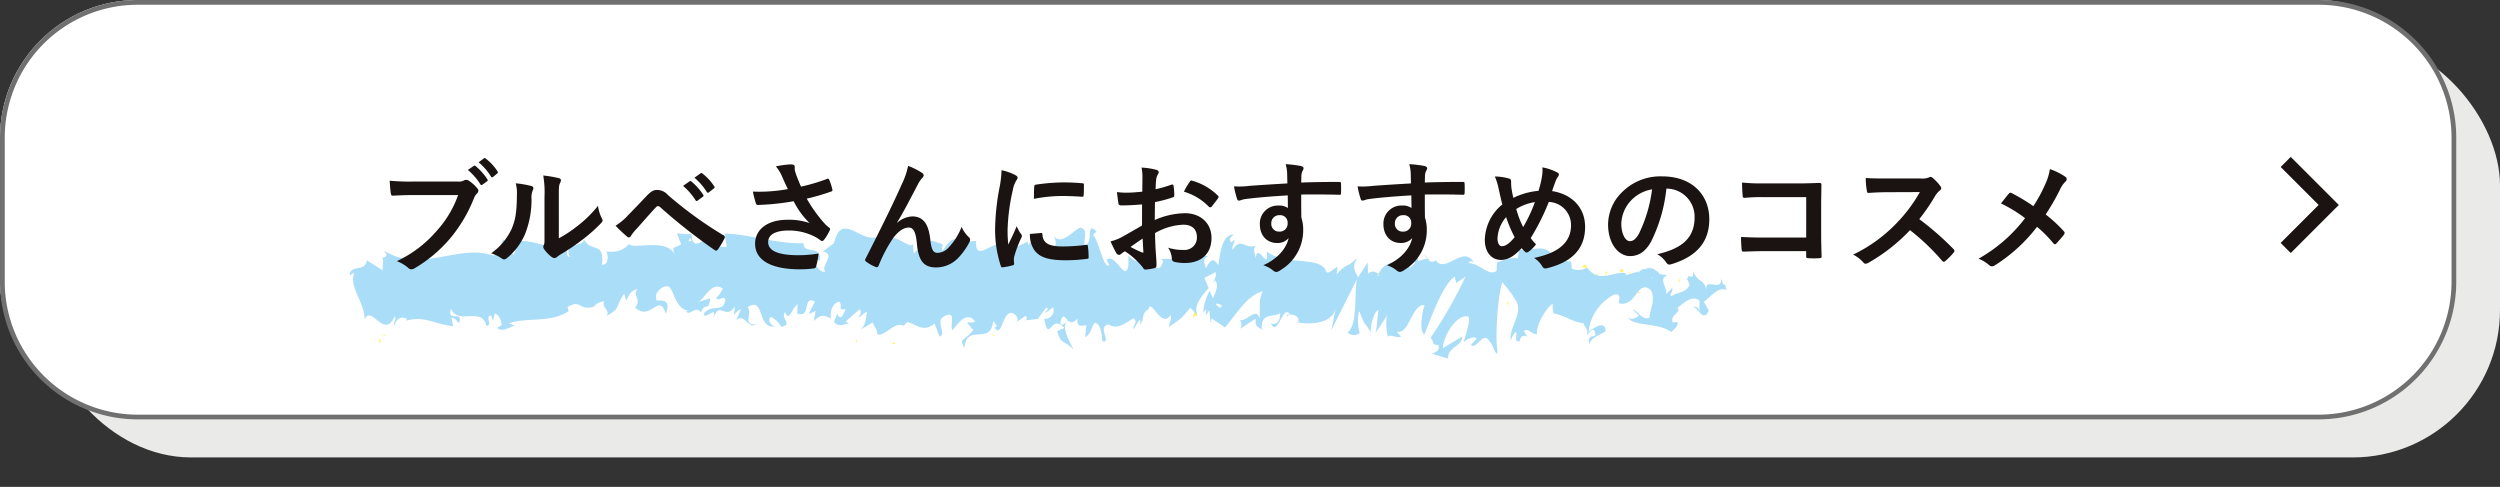
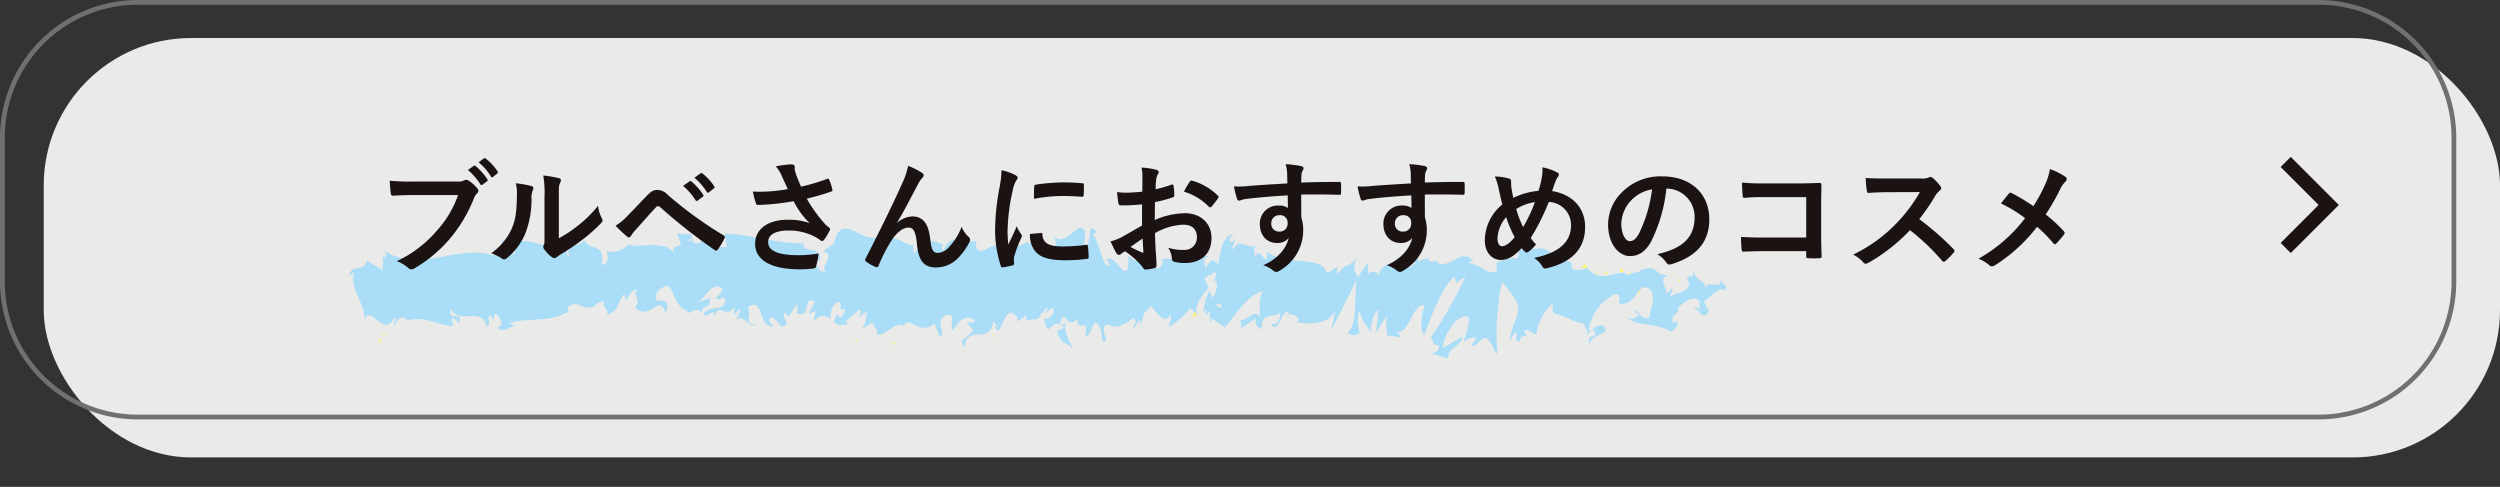
<svg xmlns="http://www.w3.org/2000/svg" width="525.949" height="102.432" viewBox="0 0 525.949 102.432">
  <rect x="0" y="0" width="525.949" height="102.432" fill="#333333" stroke="none" />
  <g id="グループ_718" data-name="グループ 718" transform="translate(-112.025 -9523.613)">
    <g id="グループ_655" data-name="グループ 655" transform="translate(31.075 3353.566)">
      <rect id="長方形_366" data-name="長方形 366" width="516.752" height="88.234" rx="31" transform="translate(90.147 6178.047)" fill="#eaeae8" />
-       <rect id="長方形_367" data-name="長方形 367" width="516.752" height="88.234" rx="29" transform="translate(80.95 6170.047)" fill="#fff" />
      <path id="長方形_367_-_アウトライン" data-name="長方形 367 - アウトライン" d="M29,1A27.976,27.976,0,0,0,1,29V59.234a27.976,27.976,0,0,0,28,28H487.752a27.976,27.976,0,0,0,28-28V29a27.976,27.976,0,0,0-28-28H29m0-1H487.752a29,29,0,0,1,29,29V59.234a29,29,0,0,1-29,29H29a29,29,0,0,1-29-29V29A29,29,0,0,1,29,0Z" transform="translate(80.95 6170.047)" fill="#707070" />
      <g id="グループ_464" data-name="グループ 464" transform="translate(-119.142 6158.122)">
        <path id="パス_748" data-name="パス 748" d="M441.31,68.292c.259.088.274-.547.335-.653C441.163,67.72,441.294,68.456,441.31,68.292Z" transform="translate(111.957 2.955)" fill="#fff367" />
        <path id="パス_749" data-name="パス 749" d="M437.042,69.105l.1-.248c-.232.189-.467.361-.691.564C436.644,69.3,436.844,69.211,437.042,69.105Z" transform="translate(111.641 3.241)" fill="#fff367" />
        <path id="パス_750" data-name="パス 750" d="M433.279,68.853c.306,1.1,1.445-.09,2.126.335l.1.251.385-.846C435.015,68.679,433.863,69.189,433.279,68.853Z" transform="translate(111.432 3.199)" fill="#fff367" />
        <path id="パス_751" data-name="パス 751" d="M431.4,66.535c.113.426-.481.334.493.16a.868.868,0,0,1-.085-.111A1.89,1.89,0,0,1,431.4,66.535Z" transform="translate(111.304 2.663)" fill="#fff367" />
        <path id="パス_752" data-name="パス 752" d="M431.786,66.591c.425-.006-.259-.369,0,0Z" transform="translate(111.33 2.627)" fill="#fff367" />
        <path id="パス_753" data-name="パス 753" d="M429.959,66.765l.567-.356c-.109-.259-.595-.322-.406-.5C429.547,66.1,429.655,66.349,429.959,66.765Z" transform="translate(111.198 2.548)" fill="#fff367" />
        <path id="パス_754" data-name="パス 754" d="M429.427,67.451l.29-.151C429.671,67.194,429.6,67.156,429.427,67.451Z" transform="translate(111.18 2.822)" fill="#fff367" />
        <path id="パス_755" data-name="パス 755" d="M430.316,67l-.617.319c.074.176.068.525.281-.114C429.918,67.519,430.05,67.216,430.316,67Z" transform="translate(111.197 2.792)" fill="#fff367" />
        <path id="パス_756" data-name="パス 756" d="M430.6,67.168c.3.253.7.423.125.763C431.783,67.845,431.666,67.079,430.6,67.168Z" transform="translate(111.256 2.846)" fill="#fff367" />
        <path id="パス_757" data-name="パス 757" d="M433.027,69.877l.39.339.376-.34C433.606,70.045,433.022,69.538,433.027,69.877Z" transform="translate(111.416 3.45)" fill="#fff367" />
        <path id="パス_758" data-name="パス 758" d="M426.744,66.1c-.04.228.167.616.2.91l.413-.253C427.155,66.6,426.762,66.444,426.744,66.1Z" transform="translate(111.003 2.599)" fill="#fff367" />
        <path id="パス_759" data-name="パス 759" d="M426.97,66.958l-.618.378C426.892,67.4,427,67.212,426.97,66.958Z" transform="translate(110.978 2.77)" fill="#fff367" />
        <path id="パス_760" data-name="パス 760" d="M429.305,68.606l1.025-.8-1.217.807Z" transform="translate(111.159 3.005)" fill="#fff367" />
        <path id="パス_761" data-name="パス 761" d="M424.58,66.052l.357-.522-.632.786Z" transform="translate(110.844 2.451)" fill="#fff367" />
        <path id="パス_762" data-name="パス 762" d="M423.187,66.132c.263-.433-.338-.752-.063-1.017a2.232,2.232,0,0,0-1.11.775C422.356,65.7,422.722,65.761,423.187,66.132Z" transform="translate(110.693 2.365)" fill="#fff367" />
        <path id="パス_763" data-name="パス 763" d="M421.5,66.334a3.277,3.277,0,0,0,.545-.492A1.675,1.675,0,0,0,421.5,66.334Z" transform="translate(110.66 2.508)" fill="#fff367" />
        <path id="パス_764" data-name="パス 764" d="M425.413,67.222a.972.972,0,0,0-.461-.667l.223.651Z" transform="translate(110.886 2.692)" fill="#fff367" />
        <path id="パス_765" data-name="パス 765" d="M425.2,67.189l-.009-.02-.514-.05Z" transform="translate(110.868 2.787)" fill="#fff367" />
        <path id="パス_766" data-name="パス 766" d="M425.446,67.185l-.061,0C425.406,67.245,425.42,67.266,425.446,67.185Z" transform="translate(110.914 2.801)" fill="#fff367" />
        <path id="パス_767" data-name="パス 767" d="M427.868,67.97c-.368.351-1.118.719-.42,1.287C427.717,68.822,427.316,68.5,427.868,67.97Z" transform="translate(111.031 3.082)" fill="#fff367" />
        <path id="パス_768" data-name="パス 768" d="M425.7,67.976l.639.164c-.009-.171-.117-.422.064-.6Z" transform="translate(110.935 2.926)" fill="#fff367" />
        <path id="パス_769" data-name="パス 769" d="M425.4,68.149l.32-.2-.237-.061Z" transform="translate(110.915 2.985)" fill="#fff367" />
        <path id="パス_770" data-name="パス 770" d="M422.585,66.88a1.42,1.42,0,0,1-.928.34,3.658,3.658,0,0,0,1.105.208C422.815,67.226,422.98,66.867,422.585,66.88Z" transform="translate(110.67 2.762)" fill="#fff367" />
        <path id="パス_771" data-name="パス 771" d="M423.815,67.082l-.063.035C423.789,67.173,423.819,67.191,423.815,67.082Z" transform="translate(110.807 2.778)" fill="#fff367" />
        <path id="パス_772" data-name="パス 772" d="M418.494,67.179l.053.117.014-.111Z" transform="translate(110.462 2.804)" fill="#fff367" />
        <path id="パス_773" data-name="パス 773" d="M422.755,67.522c.275.131.442-.022.6-.217a2.344,2.344,0,0,1-.663.095C422.67,67.491,422.665,67.551,422.755,67.522Z" transform="translate(110.737 2.845)" fill="#fff367" />
        <path id="パス_774" data-name="パス 774" d="M420.616,66.585a2.8,2.8,0,0,0,.474.357C420.952,66.737,420.668,66.418,420.616,66.585Z" transform="translate(110.601 2.67)" fill="#fff367" />
        <path id="パス_775" data-name="パス 775" d="M423.67,66.952a.257.257,0,0,1,.042-.028C423.623,66.783,423.633,66.85,423.67,66.952Z" transform="translate(110.8 2.723)" fill="#fff367" />
        <path id="パス_776" data-name="パス 776" d="M423.691,66.945a1.714,1.714,0,0,0-.375.384,1.574,1.574,0,0,0,.465-.2A.843.843,0,0,1,423.691,66.945Z" transform="translate(110.779 2.767)" fill="#fff367" />
        <path id="パス_777" data-name="パス 777" d="M417.557,71.31a.792.792,0,0,1,1.394-.5c.616-.444.233-2.415-.3-3.518-.021.261-.023.5-.659.852.221.328,1.4.772.86,1.31-.838.3-.683-.215-1.088-.534.34.748-1.07,1.079-.892,2.176l.733-.381C417.622,70.882,417.355,71.153,417.557,71.31Z" transform="translate(110.355 3.134)" fill="#fff367" />
        <path id="パス_778" data-name="パス 778" d="M419.749,67.408l.262-.074c-.3-.105-.507-.345-.9-.816-.437.29-.529.511-.559.711l1.283.09Z" transform="translate(110.466 2.698)" fill="#fff367" />
        <path id="パス_779" data-name="パス 779" d="M421.093,67.311c-.212.65-.84.924-.466,1.63.764-.042.541-.541,1-.822-1.235.156.359-.36-.527-.734a2.257,2.257,0,0,1,.669-.168,3.533,3.533,0,0,1-.635-.3l.028.042.005,0v.01c.052.082.069.131.01.083,0,.009-.019.012-.026.014a1.181,1.181,0,0,1-.059.245c-.357-.136-.054-.169.059-.245,0-.032.014-.063.016-.1l0-.007-1.241.35A2.7,2.7,0,0,0,421.093,67.311Z" transform="translate(110.556 2.878)" fill="#fff367" />
        <path id="パス_780" data-name="パス 780" d="M426.78,70.484a.26.26,0,0,1-.034-.152C426.664,70.41,426.632,70.463,426.78,70.484Z" transform="translate(110.999 3.563)" fill="#fff367" />
        <path id="パス_781" data-name="パス 781" d="M426.345,70.192c.092-.088.174-.347.464-.272.246.2-.011.311,0,.525.18-.167.628-.451.086-.781l-.089.086c-.489-.237-1.107-1.065-1.019-1.152A5.436,5.436,0,0,0,426.345,70.192Z" transform="translate(110.94 3.282)" fill="#fff367" />
        <path id="パス_782" data-name="パス 782" d="M423.7,68.832l-1.035.292.515.578-.021-.339C423.742,69.51,423.624,69.09,423.7,68.832Z" transform="translate(110.736 3.259)" fill="#fff367" />
        <path id="パス_783" data-name="パス 783" d="M418.414,66.917l.142-.687-.6.967Z" transform="translate(110.427 2.634)" fill="#fff367" />
        <path id="パス_784" data-name="パス 784" d="M417.147,66.982l.052-.6-.355.359Z" transform="translate(110.354 2.646)" fill="#fff367" />
        <path id="パス_785" data-name="パス 785" d="M346.966,76.4l-.288.189A.916.916,0,0,0,346.966,76.4Z" transform="translate(51.461 5.021)" fill="#fff367" />
        <path id="パス_786" data-name="パス 786" d="M348.986,76.32l.034-.3C348.931,76.192,348.9,76.314,348.986,76.32Z" transform="translate(52.852 4.943)" fill="#fff367" />
        <path id="パス_787" data-name="パス 787" d="M386.4,67.584c-.457-.543-.978-1.392-.9-.721l.157.65A.738.738,0,0,1,386.4,67.584Z" transform="translate(76.492 2.727)" fill="#fff367" />
        <path id="パス_788" data-name="パス 788" d="M365.486,72.1l.137.192.264-.643Z" transform="translate(63.516 3.922)" fill="#fff367" />
        <path id="パス_789" data-name="パス 789" d="M365.363,74.649l-.6-.39A1.913,1.913,0,0,0,365.363,74.649Z" transform="translate(63.115 4.528)" fill="#fff367" />
        <path id="パス_790" data-name="パス 790" d="M335.922,77.854l-.3.693C336.171,78.5,335.905,78.183,335.922,77.854Z" transform="translate(44.411 5.431)" fill="#fff367" />
        <path id="パス_791" data-name="パス 791" d="M404.335,67.266a2.173,2.173,0,0,0-.954-.386C403.845,67.252,404.222,67.812,404.335,67.266Z" transform="translate(87.979 2.767)" fill="#fff367" />
        <path id="パス_792" data-name="パス 792" d="M347.329,69.834a.46.46,0,0,0-.231.415C347.28,70.124,347.379,69.992,347.329,69.834Z" transform="translate(51.718 3.465)" fill="#fff367" />
        <path id="パス_793" data-name="パス 793" d="M402.352,66.914a2.46,2.46,0,0,0,.2.149,1.747,1.747,0,0,1,.894-.166C403.106,66.622,402.715,66.449,402.352,66.914Z" transform="translate(87.38 2.693)" fill="#fff367" />
        <path id="パス_794" data-name="パス 794" d="M295.883,81.626a.778.778,0,0,1-.108-.062C295.779,81.654,295.822,81.65,295.883,81.626Z" transform="translate(1.048 7.364)" fill="#fff367" />
        <path id="パス_795" data-name="パス 795" d="M283.18,77.6a2.449,2.449,0,0,1,.5-.156A.751.751,0,0,0,283.18,77.6Z" transform="translate(0.221 5.267)" fill="#fff367" />
        <path id="パス_796" data-name="パス 796" d="M412.071,66.669c.283-.046.045-.072,0,0Z" transform="translate(110.041 2.666)" fill="#fff367" />
        <path id="パス_797" data-name="パス 797" d="M413.379,69.09a.506.506,0,0,0-.112.318A.637.637,0,0,1,413.379,69.09Z" transform="translate(110.119 3.278)" fill="#fff367" />
-         <path id="パス_798" data-name="パス 798" d="M399.783,70.783h-.025C399.844,70.908,399.829,70.884,399.783,70.783Z" transform="translate(85.289 3.665)" fill="#fff367" />
        <path id="パス_799" data-name="パス 799" d="M412.5,66.954a1.3,1.3,0,0,0-.363-.191A1.42,1.42,0,0,0,412.5,66.954Z" transform="translate(110.045 2.71)" fill="#fff367" />
        <path id="パス_800" data-name="パス 800" d="M412.418,66.656l.248.061C412.7,66.607,412.669,66.539,412.418,66.656Z" transform="translate(110.064 2.665)" fill="#fff367" />
-         <path id="パス_801" data-name="パス 801" d="M411.7,66.705a1.221,1.221,0,0,1,.459.064c-.056-.044-.08-.081-.065-.1Z" transform="translate(110.016 2.68)" fill="#fff367" />
        <path id="パス_802" data-name="パス 802" d="M317.076,77.36c-.02-.019-.043-.03-.066-.055C316.756,77.607,316.876,77.55,317.076,77.36Z" transform="translate(32.398 5.241)" fill="#fff367" />
        <path id="パス_803" data-name="パス 803" d="M379.683,74.143c.013-.007.019-.025.031-.033l-.043-.021Z" transform="translate(72.46 4.454)" fill="#fff367" />
        <path id="パス_804" data-name="パス 804" d="M378.753,74.789c.4-.833.646-.746.978-.585l-.408-1.874Z" transform="translate(72.2 4.269)" fill="#fff367" />
        <path id="パス_806" data-name="パス 806" d="M365.359,74.353a1.193,1.193,0,0,1-.109-.391A.27.27,0,0,0,365.359,74.353Z" transform="translate(63.261 4.457)" fill="#fff367" />
        <path id="パス_807" data-name="パス 807" d="M335.959,77.734c-.012-.005-.022,0-.033-.006a.553.553,0,0,0-.022.134Z" transform="translate(44.526 5.334)" fill="#fff367" />
        <path id="パス_808" data-name="パス 808" d="M396.3,73.585a.872.872,0,0,1-.387-.368C395.9,73.4,396,73.544,396.3,73.585Z" transform="translate(82.963 4.275)" fill="#fff367" />
        <path id="パス_809" data-name="パス 809" d="M414.868,66.357l-.616.186c.3-.035.4.125.554.242C414.793,66.615,414.675,66.368,414.868,66.357Z" transform="translate(110.184 2.628)" fill="#fff367" />
        <path id="パス_810" data-name="パス 810" d="M419.82,70.64c.091-.088.19-.009.279-.1l-.021-.339C419.7,70.223,419.428,70.495,419.82,70.64Z" transform="translate(110.537 3.556)" fill="#fff367" />
        <path id="パス_811" data-name="パス 811" d="M415.362,68.649c.048.613.433.407.863.3a.2.2,0,0,1-.076,0C416.278,68.087,415.819,68.369,415.362,68.649Z" transform="translate(110.257 3.134)" fill="#fff367" />
        <path id="パス_812" data-name="パス 812" d="M416.265,68.9a.93.93,0,0,1,.4-.014C416.715,68.544,416.5,68.816,416.265,68.9Z" transform="translate(110.316 3.178)" fill="#fff367" />
        <path id="パス_813" data-name="パス 813" d="M411.224,67.193c.2.156.124-.785.241-.536C411.688,65.873,410.109,67.615,411.224,67.193Z" transform="translate(109.959 2.676)" fill="#fff367" />
        <path id="パス_814" data-name="パス 814" d="M415.71,70.575l-.152-.757-.241.609Z" transform="translate(110.254 3.489)" fill="#fff367" />
        <path id="パス_815" data-name="パス 815" d="M412.51,70.007l.685.2c-.011-.127.076-.2.183-.258C412.955,69.923,412.493,69.785,412.51,70.007Z" transform="translate(110.07 3.469)" fill="#fff367" />
        <path id="パス_816" data-name="パス 816" d="M413.325,69.957a.7.7,0,0,0,.551-.123A1.54,1.54,0,0,0,413.325,69.957Z" transform="translate(110.123 3.441)" fill="#fff367" />
        <path id="パス_817" data-name="パス 817" d="M414.85,70.75l-.2-.159-.483-.058Z" transform="translate(110.178 3.616)" fill="#fff367" />
        <path id="パス_818" data-name="パス 818" d="M405.647,69.934l-.745.224c-.072.261.133.417.41.311C405.488,70.287,405.764,70.183,405.647,69.934Z" transform="translate(88.874 3.502)" fill="#fff367" />
-         <path id="パス_819" data-name="パス 819" d="M407.762,71.891c-.2-.155-.218-.324-.335-.572l-.013.939Z" transform="translate(109.735 3.87)" fill="#fff367" />
        <path id="パス_820" data-name="パス 820" d="M405.736,72.083c-.071.261-1.071.758-.128.689C405.68,72.514,406.424,72.29,405.736,72.083Z" transform="translate(89.091 4.033)" fill="#fff367" />
        <path id="パス_821" data-name="パス 821" d="M395.134,71.269l.19-.016-.065-1.537Z" transform="translate(82.388 3.533)" fill="#fff367" />
        <path id="パス_822" data-name="パス 822" d="M385.956,74.974c.894.339.178-.956.99-.523.2-.37-.664-.353-.462-.673C385.964,74.178,385.677,73.971,385.956,74.974Z" transform="translate(76.804 4.501)" fill="#fff367" />
        <path id="パス_823" data-name="パス 823" d="M386.444,73.792a1.9,1.9,0,0,0,.264-.243A.9.9,0,0,0,386.444,73.792Z" transform="translate(76.865 4.343)" fill="#fff367" />
        <path id="パス_824" data-name="パス 824" d="M281.093,77.25l-.644-.193.486.427Z" transform="translate(0.042 5.207)" fill="#fff367" />
        <path id="パス_825" data-name="パス 825" d="M280.3,78.552l-.361-.926-.135.935C279.923,78.491,280.152,78.357,280.3,78.552Z" transform="translate(0 5.405)" fill="#fff367" />
        <path id="パス_826" data-name="パス 826" d="M353.611,77.586l.029-.238c-.1-.249-.238-.26-.505-.282Z" transform="translate(55.646 5.22)" fill="#fff367" />
        <path id="パス_827" data-name="パス 827" d="M346.35,77.393l.133.011-.307-.868Z" transform="translate(51.146 5.132)" fill="#fff367" />
        <path id="パス_828" data-name="パス 828" d="M340.379,78.849c.265.016.558-.2.825-.188C340.644,78.865,340.228,77.752,340.379,78.849Z" transform="translate(47.548 5.528)" fill="#fff367" />
      </g>
      <path id="パス_2708" data-name="パス 2708" d="M715,645.651l-10.111-10.111,2.121-2.121L715,641.408l7.989-7.989,2.121,2.121Z" transform="translate(-72.664 6928.165) rotate(-90)" fill="#1a1311" />
    </g>
    <g id="グループ_656" data-name="グループ 656" transform="translate(-7121 -99.771)">
      <path id="パス_805" data-name="パス 805" d="M410.812,96.2l1.49,1.4c-1.562,2.653-2.831,1.937-1.4,3.943-.093-5.361,5.433-1.018,5.346-6.363l.985,1.041c-.267-.028-.295.289-.56.258,1.939,2.4,1.138-3.968,3.505-3.411.833.339,1.437,1.066.918,1.745l1.74-1.473c.53.058.449.993-.081.938l2.734-.663-.013.158a18.555,18.555,0,0,1,1.587-2.825c.737.7-.324.594-.112,1.243l1.464-1.421a1.845,1.845,0,0,1-1.574,2.67c1.687,5.2,1.2-1.451,4.427,1.393l-1.407.8c1.072,2.944,2.142,1.754,3.859,3.5-.432-.952-3.484-4.471-1.892-5.941.485.361,1.108.5,1.952-.649.1,1.9.947,1.354,2.034,1.152l.042,2.52c1.144-.827.992-2.1,1.634-3.288,1.327.153,1.689,2.078,2.072,3.7,2.123.247-1.6-3.016.875-3.669,1.8.835,2.979-.277,5.012-1.931,1.265.777-.146,1.551.324,2.237l1-2.081c.269.031.21.652.18.966.882-.844-.034-2.517,1.38-3.3.273-2.794,3.13,3.832,4.783.561.468.683-.15,1.557.025,2.52,2.361-2.239,2.034-1.648,3.933-4.568l1.778,1.526c-1.333-1.8.186-4.146,1.528-6.08a23.015,23.015,0,0,0-1.168-2.012l2.2-1.51c.288.394.1,1.274-.233,2.348.144-.216.282-.433.388-.63.841.869.479,2.35-.042,3.8l-.871-1.493a12.172,12.172,0,0,0-.778,4.756,1.648,1.648,0,0,1,.712-.733,2.041,2.041,0,0,0-.131,1.049c.087.258.3-.314.642-.98l.619,2.761.081-1.121,3.007,1.554c2-2.941,3.677-7.2,6.982-8.553-.756,2.1-.059,3.366-.019,5.8-1-2.522-2.547,1.246-4.3.824.913.216.759,1.39.543,1.807l3-2.523c0,2,.708,1.454,1.543,2.231-.748-3.9,2.21-2.756,3.424-4.035.123,1.318-.131,2.683-1.674,2.456,1.791,2.864,2.026-4.751,3.774-2.328-.375.053-.583-.139-.708.541.835-1.224,3-.419,2.539.763l-.373.047c2.5.322,7.563-.411,7.832-3.774.038.43-.2,4.049-.331,4.731l4.1-11.486c-.305,2.886,1.4,9.657-.617,11.372a1.8,1.8,0,0,0,2.566-.241c-.415-.391-1.127-4.107-.583-4.393,1.608,3.127,1.1,1.662,3.045,4.3-.621-.588-.076-5.12.884-5.02-.129.68.206,4.44-.131,4.926l2.259-4.526c-.574.821,0,3.749.561,4.976-.269-.855,2.06-.011,2.683-.477l-1.036-.98c2.7.549,2.492-6.335,5.171-6.222-.3.93-.657,5.655.712,6.152.564-2.292,2.488-11.014,4.817-12.862l.485,1.274,1.782-1.554a93.56,93.56,0,0,1-5.715,13.634c1.03.98.316,1.512,1.818,1.329.559,1.191-.776,1.876-1.216,1.967l3.518.627c-.216-2.636,2.619-2.769,2.437-4.964l-3.744,2.908c-.216-2.631,2.028-7.6,4.529-7.243.655,1.03-.371,4.72-.3,5.6.3-.93,2.318-1.809,2.56-1.174l-1.021,1.443c1.4.952,2.183-3.571,3.895-1.1.576.153,1.778,3.352,1.846,1.784-.992-2.986-1.36-12.313-.778-14.6.208.2,3.079,2.794,3.761,4.262.989,2.337-1.316,5.68-.475,7.687a4.245,4.245,0,0,1,.74-1.92c.615.6-.21,2.242,1.093,1.879.172-2.689,2.668.144.581-2.284,1.267-.8,1.371.508,2.873.347-.509-1.718,1.255-5.936,2.53-6.738a5.13,5.13,0,0,0,.384,1.962c2.634.167,4.062,1.332,6.514,1.293.235.647,1.426,1.415.939,2.578.345-.48.659-1.393,1.413-1.468,1.488,2.3-1.68.383-.532,3.152.076-1.557,1.926-2.176,2.992-3.164-.356-2.4-2.492-.427-3.558.561a10.123,10.123,0,0,1,4.348-8.389c2.034-.852.9,2.131,1.257,1.654,3.836.53,3.221-5.839,6.427-3.488,1.28,2.1.085,4.207.375,5.728-1.657.824-2.56-1.307-3.687-1.207l1.394.982c-.523.71-1.627,1.26-2.236.655,1.072,1.884,6.472.275,9.432,1.99.521-.716,1.424-1.462.994-2.306l-.935.308c-.867-1.7,1.752-2.384.566-3.164,1.25-1.218,2.655-3.125,4.431-2.137l.335,2.414c-.038-.7-1.159-1.446-1.655-.713.737-1.063,2.714,3.283,3.522.13l-1.242-1.679c1.263-1.2,2.831-3.755,4.4-2.983-.71-2.387-.362.272-1.475-2.522.964,3.472-4.031-.172-2.473,3.48-1.149-3.241-1.986-1.385-3.492-4.151.049.8.534,1.512-.786,1.141a3.913,3.913,0,0,1-.288.7l-.089-.058.072.092c-.057.119-.062.144.028.033a2.776,2.776,0,0,1,.676,1.2c-.651,1.834-2.744,1.8-3.45,2.758-.782-.366.324-.916-.106-1.759l-1.053,1.429c-.112-1.768-2.094-2.908-.254-3.968l-1.661-.055c-.981-.977-2.331-1.351-3.155-.6-.786-.369-1.962,1.984-1.291.591l-2.594,1.129-.03-.441c-2.573-.186-5.251,2.994-8.226-.15a3.6,3.6,0,0,1-3.193.588l-.3-1.521c-1.1.566-3.354-1.429-3.808.178-1.261-4.074-5.4-.735-7.364-1.407l-.036,2c-1.346-.072-2.621.533-4.272,1.382l.138,1.759c-1.4,1.5-3.717-1.157-5.984-.88.14-.68.721-.53,1.136-.139-2.8-3.863-5.654,3.15-8.18.358a.879.879,0,0,1-1.487.047.227.227,0,0,0,.15-.1.8.8,0,0,0-.252-.011c-.278-.289-.566-.63-.875-.9a3.675,3.675,0,0,0,.74.913,4.555,4.555,0,0,0-1.873.78l-.348-1.879a1.274,1.274,0,0,0-.161.061c-.708-.669-.532.921-.127,2.328a4.4,4.4,0,0,0-.9,1.182c-.64-3.03-1.816,1.113-2.666-2.112-.432,1.61-3.5,1.351-3.778,4.712-.038-.436-.25-.633.129-.677-.795-.347-1.587-.691-2.261.28l-.4-2.389L491.317,76.7c-1.081-1.421-1.538-2.253-.562-4.151-2.405,2.966-1.988,1.182-4.018,4.124l.055-1.562c-.754.1-1.9,2.256-2.392,1-1.786-2.858-8.381.075-12.82-2.42,1,4.532-2.091-1.934-2.138,1.626-.29-1.068-.92-1.646-.25-2.628-2.178,1.193-3.4-1.523-4.815,1.56-.3-1.074.413-1.618.163-2.248-.167.247-.668.985-.924.352s.29-.93.625-1.421c-2.261.319-2.361,3.691-2.407,6.829-1.2-1.4-1.767-1.149-2.513.963-.439-1-1.148-2.02.244-2.489-.8-.092-4.893-1.154-4.872,1.363-.273-.619-1.112-.108-1.31.2a11.74,11.74,0,0,0-3.679.125l.5.375c-.562,3.077-1.42.78-2.81,1.246l.028-.314c-3.314-1.954-1.344,1.146-4.63-1.118l.256,1.87c-.117,4.071-2.92-2.187-4.7-.508l.714,1.03c-.943,1.451-3.066-5.3-4.1-5.714-.237-.336.322-.6.619-.882-2.763-2.162-.229,2.495-2.176,3.238-.426-1.3.31-3.424-1.032-3.558-.714-1.018-3.647,4.651-5.584,2.256.449.991.9,1.979.017,2.828-1.384.488-3.992-3.546-5.1-.208a1.494,1.494,0,0,1-.295-.78c-1.03.927-3.418,1.684-3.973,3.494-1.335-6.416-6.5,3.732-6.8-2.262l-3.285.647.053-.619c-2.134-.18-2.8,1.332-3.458,2.844-.511-.358-.186-.952-.163-1.271-3.153-.894-3.448-.608-5.855,2.639l-.384-1.915c-.631,1.2-4.643-2.595-7.529-.019a1.714,1.714,0,0,1,.278-.9c-3.255,2.611-8.5-4.548-9.284,2.7l-2.128,2.015c2.937.2-.227,3.119,1.045,4.151-1.11.552-3.088-1.779-1.712-2.312l.242.327c.267-3.749-3.689-.871-3.785-3.391-5.7.88-11.415-.524-16.783.011l.835,2.775-1.875.1c-.542-.6-.833-2.145.508-2.217-.826-1.523-2.127,1.676-2.115,2.306-2.7-.788.754-3.483-.049-3.438l-1.07.369.271.3c-.788,1.293-.767,2.545-2.378,2.633-1.057-.43-.661-1.69-1.07-1.745-.013-.2-.157-.278-.619.006L347.963,85l1.127,2.126c-.949,1.26-2.219.2-.922,2.6-1.92-3.719-8.881-.164-9.962-1.249-1.312,1.851-2.753,2.02-4.549,2.145.487.394.985,2.883-.574,2.836.068-5.325-3.022-1.787-4.63-5.334,1.354,2.3-4.314,1.368-2.219,4.609-1.322-.2-.273-1.943-1.369-3.005-2.846,2.55-6.87-.155-10.581,1.179.017.694.765,1.632.068,2.792l-2.376-3.008c-.71.494-.233,4.1-1.869,2.009.258.536.646,1.343.174,1.665-7.826-1.7-14.655,5.7-23.106,1.734,1.229,1.035.568,1.351-.2,1.612.555.175.258,1.673.5,2.564l-3.556-1.69c-.14,2.695-3.342,1.091-3.236,3.6l.911-.7c-.8,3.216,2.952,5.861,3.38,9.59.9-3.655,4.571,3.8,6.169-1.51.634.61-.259,1.31.15,2.09.347-1.743,1.023-2.27,2.462-1.923l-.093.433c3.668-1.468,5.556-.119,9.936-.008l-.553-1.77c.949.053,1.216.588,1.7.957.7-3.011-2.594.388-2.034-2.886,1.7,3.48,6.491-1.321,7.821,2.761,1.411-.275-.665-2.042.746-2.317l.509,1.071.184-1.56c.954.05,1.583,1.39,1.729,2.362-.237-.069-.6.408-.833.541,1.348,1.107,3.31-1.19,3.783-.791l-1.437-.455c3.747-1.79,8.639-1.054,12.146-4.06l-.373-.821c2.706-2.106,2.39.561,5.461-.727l-.1.228a2.825,2.825,0,0,1,2.219-1.61c-.7,1.16,1.678,1.729.742,3.039,2.941-2.267,1.409-1.607,3.177-5.167l.6,1.382c.587-1.412.583-2.112,2.132-2.711-1.187,1.429,1.2,2.062-.1,3.913,3.583,2.7,4.641-3.9,6.554.516,1.182-4.229-3.054-1.818-2.276-2.8-.826-1.21,1-3.177,2.077-2.925,1.068-.061,2.231,4.876,4.88,4.421-.267.017-.258.325-.523.344,1.076.882,1.837-1.665,3.189-.175.492-2.525,1.6-.089,1.549-3.213L354.2,98.769c1.316-1.007,2.333-4.817,4.753-3.385a6,6,0,0,1-1.176,2.1c.737.816,1.238-.791,2,.05.04,3.127-2.916,1.1-4.211,3.671.818,1.207,2.626-2.645,2.144.819.737-4.418,2.655.15,4.213-3.311l.021,1.87c.263-.327.788-1.277,1.318-1.29l-.769,2.522c1.305-2.231,2.948,1.457,4.264.172-2.926.411-.822-2.159-2.164-3.366,3.439-2.922,2.439,4.609,6.419,3.23-.528.327-2.136-.869-1.341-1.831a4.693,4.693,0,0,1,2.409,1.8c2.653-.708-.547-1.862.513-3.141,1.074,2.153,1.254-1.079,2.382-1.948l.14,1.89c3.141.844.54-4.038,3.4-2.9l-.987,2.761,1.39-.852-.151,2.187c1.454-1.782,1.969-1.429,3.539-1.01-.445-1.288-.028-3.455,1.326-3.677,1,1.013-.4,1.856,1.5,1.36-.358,1.232-.735,2.775-1.685,1.135-.045.627-.35,1.238-.4,1.856,1.079,1.171,2.517-.011,3.215-.089a1.122,1.122,0,0,1-.782-.364l2.621-2.905c.485.666.172,1.271-.138,1.865.553-.261.888-1.171,1.708-1.418-.119,1.56.034,3.141-1.1,3.982l2.549-1.976c.218.652,1.475,1.7,1.165,2.3,1.526.752,3.429-3.352,5.452-2.359a1.484,1.484,0,0,1,.672-.877c1.856.161,3.59,1.881,5.643-.447l1.39,2.631c1.668-.8-1.869-3.3.909-4.632,1.96-1.085.882,2.276,1.63,2.972.92-1.485,2.5-4.52,4.471-2.42C411.874,96.31,411.372,95.936,410.812,96.2Zm20.977-3.039c-.388.433-1.142,1.729-1.494.638C430.655,91.59,431.064,92.6,431.789,93.161Zm31.841-6.94c-.282.649-.763.372-1.32-.305A1.132,1.132,0,0,1,463.63,86.22Zm89.3-16.78a.628.628,0,0,0-.044.092C551.963,68.8,552.291,69.093,552.929,69.44Zm1.911.8a.841.841,0,0,0,.093-.794c-.131.483-.559.522-1.047.394C554.025,70.331,554.273,70.669,554.841,70.236ZM350.8,85.626l.409.441C350.421,86.731,350.614,86.206,350.8,85.626Z" transform="translate(7040.435 9545.706) rotate(7)" fill="#aaddf8" />
      <path id="パス_2968" data-name="パス 2968" d="M-163.1-14.586a21.884,21.884,0,0,1-4.394,7.41,25.128,25.128,0,0,1-8.5,6.5,7.731,7.731,0,0,1,2.418,1.43.912.912,0,0,0,.65.286,1.258,1.258,0,0,0,.7-.234,29.156,29.156,0,0,0,7.384-6.188,30.618,30.618,0,0,0,5.044-8.45,3.13,3.13,0,0,1,.6-1.014.887.887,0,0,0,.364-.65.653.653,0,0,0-.182-.442,8,8,0,0,0-1.9-1.716,1.271,1.271,0,0,0-.494-.13.734.734,0,0,0-.39.1,2.487,2.487,0,0,1-1.43.26h-9.282A45.5,45.5,0,0,1-177.5-17.6c.052.754.156,2.106.234,2.626.052.364.156.546.494.52,1.118-.052,2.6-.13,4.29-.13Zm2.054-5.278a12.9,12.9,0,0,1,2.626,3.016.272.272,0,0,0,.442.078l.962-.7a.262.262,0,0,0,.078-.416,11.966,11.966,0,0,0-2.47-2.782c-.156-.13-.26-.156-.39-.052Zm2.262-1.612a12.3,12.3,0,0,1,2.6,2.99.278.278,0,0,0,.234.182.311.311,0,0,0,.208-.1l.858-.7c.208-.182.182-.312.078-.468a10.858,10.858,0,0,0-2.47-2.678c-.156-.13-.234-.156-.39-.052Zm16.874,7.306c0-1.872,0-2.392.234-2.886a1.664,1.664,0,0,0,.208-.65c0-.208-.13-.364-.468-.442a24.812,24.812,0,0,0-3.25-.546,20.761,20.761,0,0,1,.26,4.524v8.138c0,1.326.026,1.638-.156,1.976a.8.8,0,0,0-.1.39,1.037,1.037,0,0,0,.234.546,7.508,7.508,0,0,0,1.56,1.586,1.109,1.109,0,0,0,.546.208.826.826,0,0,0,.52-.208,8.632,8.632,0,0,1,.754-.546,43.177,43.177,0,0,0,4.628-3.12,32.865,32.865,0,0,0,3.848-3.406c.286-.286.39-.468.39-.65a1.294,1.294,0,0,0-.156-.442,7.5,7.5,0,0,1-.806-2.626,24.95,24.95,0,0,1-4.55,4.42,26.432,26.432,0,0,1-3.692,2.418Zm-9.074-2.886a6.994,6.994,0,0,1,.26,2.184c-.026,4.16-.364,5.59-1.092,7.358A12.908,12.908,0,0,1-156.13-2.34a9.213,9.213,0,0,1,2.21,1.092.884.884,0,0,0,.494.208,1.179,1.179,0,0,0,.676-.338,13.394,13.394,0,0,0,3.692-4.888,19.459,19.459,0,0,0,1.4-7.644,3.751,3.751,0,0,1,.312-1.768c.156-.364.1-.676-.338-.806A21.02,21.02,0,0,0-150.982-17.056Zm21.008,8.918a29.9,29.9,0,0,0,2.418,2.288.536.536,0,0,0,.364.182.59.59,0,0,0,.468-.338,8.529,8.529,0,0,1,1.04-1.326c1.794-1.976,2.964-3.38,4.238-4.706a.543.543,0,0,1,.416-.208.643.643,0,0,1,.416.182A117.8,117.8,0,0,0-109.1-2.99a.433.433,0,0,0,.286.1c.13,0,.26-.1.39-.286a15.235,15.235,0,0,0,1.352-2.262.453.453,0,0,0-.234-.7,82.57,82.57,0,0,1-11.648-8.45,3.008,3.008,0,0,0-2.262-1.066c-.806,0-1.3.286-2.34,1.378-1.222,1.3-2.5,2.626-3.77,3.926A11.971,11.971,0,0,1-129.974-8.138Zm14.2-8.372a12.9,12.9,0,0,1,2.626,3.016.272.272,0,0,0,.442.078l1.092-.806a.262.262,0,0,0,.078-.416,11.967,11.967,0,0,0-2.47-2.782c-.156-.13-.26-.156-.39-.052Zm2.392-1.716a12.3,12.3,0,0,1,2.6,2.99.267.267,0,0,0,.442.078l1.04-.806a.3.3,0,0,0,.078-.468,10.858,10.858,0,0,0-2.47-2.678c-.156-.13-.234-.156-.39-.052Zm19.656,2.392a35.69,35.69,0,0,1-4.108.494,32.322,32.322,0,0,1-3.25.026,20.337,20.337,0,0,0,.6,2.34c.078.312.182.468.416.468.65,0,1.846-.078,2.548-.13,1.872-.156,3.38-.364,5.018-.65a16.72,16.72,0,0,0,3.354,4.6,13.267,13.267,0,0,0-4.628-.7c-4.29,0-6.838,2.08-6.838,5.044,0,3.432,3.3,5.382,9.438,5.382A23.212,23.212,0,0,0-88.3.858c.312-.052.416-.1.494-.364a15.885,15.885,0,0,0,.546-2.782,25.719,25.719,0,0,1-4.16.364c-4.082,0-6.448-.806-6.448-2.756,0-1.638,1.638-2.444,4.342-2.444A11.89,11.89,0,0,1-88.01-5.8a8.572,8.572,0,0,1,1.066.676c.208.156.286.208.416.208.182,0,.312-.1.52-.39a10.392,10.392,0,0,0,1.014-1.69.822.822,0,0,0,.156-.442c0-.13-.1-.208-.26-.338a7.14,7.14,0,0,1-.676-.572,29.611,29.611,0,0,1-3.978-5.486,41.5,41.5,0,0,0,5.174-1.508c.182-.052.286-.182.208-.442a11.289,11.289,0,0,0-.65-2c-.156-.286-.234-.312-.494-.182a40.016,40.016,0,0,1-5.434,1.612c-.338-.7-.572-1.326-.884-2.106a11.2,11.2,0,0,1-.416-1.3,3.413,3.413,0,0,1-.026-.728c0-.364-.208-.546-.884-.546a20.466,20.466,0,0,0-3.094.416,8.583,8.583,0,0,1,1.3,2.106C-94.536-17.524-94.172-16.77-93.73-15.834Zm22.984,7.02c1.43-2.34,2.834-5.07,4.5-8.268a6.776,6.776,0,0,1,.806-1.118.812.812,0,0,0,.286-.52.679.679,0,0,0-.364-.546,15.064,15.064,0,0,0-2.912-1.456,15.6,15.6,0,0,1-1.3,3.8c-1.43,3.25-3.822,8.216-7.618,15.652a.774.774,0,0,0-.13.364.453.453,0,0,0,.234.338,8.4,8.4,0,0,0,2,1.118c.338.1.468.052.624-.312a30.2,30.2,0,0,1,3.042-5.772c1.04-1.378,2.158-2.21,3.276-2.21.91,0,1.482.754,1.716,3.354C-66.248-.728-65.13.65-62.5.65A6.5,6.5,0,0,0-57.72-1.534a14.062,14.062,0,0,0,2.236-3.224.919.919,0,0,0,.1-.442.713.713,0,0,0-.286-.546A6.307,6.307,0,0,1-57.174-7.9,12.87,12.87,0,0,1-59.8-3.666a3.322,3.322,0,0,1-2.444,1.248c-.988,0-1.3-.858-1.508-2.756-.286-2.5-.988-4.914-3.8-4.914A5.159,5.159,0,0,0-70.72-8.762Zm21.97-11a20.977,20.977,0,0,1-.468,3.874,49.634,49.634,0,0,0-.884,8.528,24.374,24.374,0,0,0,1.2,7.748c.052.182.156.312.338.286A12.905,12.905,0,0,0-46.462.208c.234-.052.338-.156.338-.338,0-.208-.052-.416-.052-.728a2.952,2.952,0,0,1,.078-.806A25.418,25.418,0,0,1-44.616-5.59a.719.719,0,0,0,.13-.416,1.036,1.036,0,0,0-.182-.39,6.749,6.749,0,0,1-.91-1.638c-.754,1.82-1.222,2.678-1.768,3.874A25.072,25.072,0,0,1-47.5-7.2a42.129,42.129,0,0,1,1.092-8.4,6.142,6.142,0,0,1,.624-1.846c.338-.52.39-.6.39-.78,0-.234-.156-.39-.6-.624A11.507,11.507,0,0,0-48.776-19.812ZM-42.8-6.4a5.728,5.728,0,0,0,.91,3.38c1.118,1.534,2.912,2.158,6.76,2.158a34.909,34.909,0,0,0,4.238-.286c.442-.052.442-.078.442-.39A19.264,19.264,0,0,0-30.6-3.77c-.052-.338-.1-.364-.364-.338a37.27,37.27,0,0,1-4.966.338c-2.834,0-4.082-.65-4.238-2.444,0-.286-.052-.416-.26-.39Zm.832-7.384a31.786,31.786,0,0,1,5.9-.6c1.326,0,2.678.052,4.238.156.234.026.312-.078.338-.312.052-.728.052-1.43.052-2.21,0-.26-.052-.312-.6-.338-1.092-.1-2.288-.156-3.848-.156a41.512,41.512,0,0,0-5.642.468c-.26.052-.338.13-.364.442C-41.938-15.886-41.938-15.236-41.964-13.78Zm22.75,5.616c-1.9,1.092-3.12,1.794-4.238,2.418a9.6,9.6,0,0,1-2.392.91c.39.858.91,1.95,1.2,2.418A.729.729,0,0,0-24.076-2a.653.653,0,0,0,.442-.182,4.712,4.712,0,0,1,.832-.572A15.986,15.986,0,0,1-19.11.572c.234.338.338.546.624.52A10.568,10.568,0,0,0-16.562.78c.442-.1.39-.494.39-.858,0-.6-.13-2.236-.208-3.38-.052-1.144-.078-2.028-.1-3.12A12.858,12.858,0,0,1-10.53-8.346c1.82,0,2.86.936,2.86,2.626a2.58,2.58,0,0,1-2.808,2.678,9.7,9.7,0,0,1-3.25-.468,4.543,4.543,0,0,1,.78,2.21.7.7,0,0,0,.572.78,10.077,10.077,0,0,0,2.132.234c3.51,0,5.642-1.95,5.642-5.278,0-3.12-2.314-5.174-5.538-5.2a16.41,16.41,0,0,0-6.4,1.43c.026-1.248.026-2.522.052-3.77a26.5,26.5,0,0,0,3.718-.988c.26-.078.338-.156.338-.416a13.067,13.067,0,0,0-.156-2.028c-.026-.26-.208-.312-.442-.234a25.5,25.5,0,0,1-3.328.962c.026-.832.052-1.482.13-2.158a3.182,3.182,0,0,1,.364-1.014A.922.922,0,0,0-15.7-19.4c0-.234-.208-.416-.52-.494a14.735,14.735,0,0,0-3.094-.468,9.612,9.612,0,0,1,.182,2.106c0,1.118-.026,2.106-.026,2.964-1.092.1-2.21.208-3.3.208a13.283,13.283,0,0,1-2.028-.13c.1.91.208,1.768.286,2.262.052.39.182.546.624.546,1.742,0,3.068-.1,4.368-.208Zm.13,2.73c.052.858.1,2.054.156,2.73.026.234-.052.26-.26.208a26.664,26.664,0,0,1-2.444-1.17C-20.7-4.342-19.812-4.94-19.084-5.434Zm8.684-9.854a12,12,0,0,1,5.278,3.2c.078.13.442.1.52,0,.39-.52,1.066-1.326,1.4-1.846a.675.675,0,0,0,.1-.26c0-.078-.052-.156-.156-.26a12.359,12.359,0,0,0-5.512-3.172c-.182-.052-.26.026-.442.312A15.951,15.951,0,0,0-10.4-15.288ZM11.362-17.03c-3.12.182-6.474.39-8.06.52a17.148,17.148,0,0,1-3.172.1A18.219,18.219,0,0,0,.78-13.78c.078.26.182.364.442.364.234,0,.65-.234,1.222-.312,2.054-.286,5.72-.6,9-.78,0,.858.026,1.742.026,2.652a3.186,3.186,0,0,0-1.976-.52,3.788,3.788,0,0,0-3.926,3.9c0,2.5,1.56,3.978,3.614,3.978a3,3,0,0,0,2.444-1.04C11.154-3.354,9.334-1.17,6.292.182a5.794,5.794,0,0,1,1.976,1.04,1.472,1.472,0,0,0,.78.39,2.478,2.478,0,0,0,1.014-.494,9.708,9.708,0,0,0,4.628-8.4,8.1,8.1,0,0,0-.39-2.574c-.026-1.586-.026-3.25-.026-4.836,2.7-.026,5.226-.026,7.93.052.312.026.442-.052.442-.338.026-.65.026-1.326,0-1.976-.026-.338-.078-.39-.39-.39-2.5,0-5.174.026-7.982.13.026-.988.026-1.326.052-1.664a2.718,2.718,0,0,1,.208-.754,1.1,1.1,0,0,0,.234-.6c0-.234-.286-.416-.728-.494A26.416,26.416,0,0,0,11-21.086a8.262,8.262,0,0,1,.312,1.9C11.336-18.486,11.336-17.836,11.362-17.03ZM9.7-10.348a1.558,1.558,0,0,1,1.716,1.664A1.67,1.67,0,0,1,9.646-6.89,1.612,1.612,0,0,1,7.982-8.658,1.654,1.654,0,0,1,9.7-10.348ZM37.362-17.03c-3.12.182-6.474.39-8.06.52a17.148,17.148,0,0,1-3.172.1,18.219,18.219,0,0,0,.65,2.626c.078.26.182.364.442.364.234,0,.65-.234,1.222-.312,2.054-.286,5.72-.6,9-.78,0,.858.026,1.742.026,2.652a3.186,3.186,0,0,0-1.976-.52,3.788,3.788,0,0,0-3.926,3.9c0,2.5,1.56,3.978,3.614,3.978a3,3,0,0,0,2.444-1.04c-.468,2.184-2.288,4.368-5.33,5.72a5.794,5.794,0,0,1,1.976,1.04,1.472,1.472,0,0,0,.78.39,2.478,2.478,0,0,0,1.014-.494,9.708,9.708,0,0,0,4.628-8.4,8.1,8.1,0,0,0-.39-2.574c-.026-1.586-.026-3.25-.026-4.836,2.7-.026,5.226-.026,7.93.052.312.026.442-.052.442-.338.026-.65.026-1.326,0-1.976-.026-.338-.078-.39-.39-.39-2.5,0-5.174.026-7.982.13.026-.988.026-1.326.052-1.664a2.718,2.718,0,0,1,.208-.754,1.1,1.1,0,0,0,.234-.6c0-.234-.286-.416-.728-.494A26.416,26.416,0,0,0,37-21.086a8.262,8.262,0,0,1,.312,1.9C37.336-18.486,37.336-17.836,37.362-17.03ZM35.7-10.348a1.558,1.558,0,0,1,1.716,1.664A1.67,1.67,0,0,1,35.646-6.89a1.612,1.612,0,0,1-1.664-1.768A1.654,1.654,0,0,1,35.7-10.348Zm28.5-5.122a14.883,14.883,0,0,0-5.3,1.482c-.156-.624-.234-1.092-.364-1.846a8.461,8.461,0,0,1-.1-1.482c0-.468-.078-.65-.494-.754a11.287,11.287,0,0,0-2.938-.416,11.77,11.77,0,0,1,.78,2.444c.26,1.144.52,2.444.806,3.432a9.916,9.916,0,0,0-3.692,7.462c0,2.6,1.43,4.212,3.406,4.212,1.4,0,2.652-.676,4.342-2.47.286.338.494.546.7.754A.562.562,0,0,0,61.7-2.5a.621.621,0,0,0,.364-.13,7.448,7.448,0,0,0,1.612-1.586,9.177,9.177,0,0,1-1.118-1.326,46.81,46.81,0,0,0,3.8-7.592,4.854,4.854,0,0,1,4.68,4.914c0,4.524-4.238,6.136-7.774,6.864A5.317,5.317,0,0,1,64.948.364c.312.494.494.572,1.066.442C71.188-.468,74-3.25,74-7.878c0-4.134-2.834-6.89-6.942-7.54.338-1.04.572-1.664.728-2.08a4.288,4.288,0,0,1,.52-.962.891.891,0,0,0,.182-.442c0-.182-.13-.338-.416-.468A10.764,10.764,0,0,0,65-20.41a6.717,6.717,0,0,1-.052,1.768A19.783,19.783,0,0,1,64.194-15.47Zm-4.68,3.822A10.2,10.2,0,0,1,63.44-13.1a31.317,31.317,0,0,1-2.47,5.252A19.473,19.473,0,0,1,59.514-11.648ZM57.382-9.932A26.872,26.872,0,0,0,59.176-5.72c-1.092,1.326-1.924,1.9-2.7,1.9-.546,0-.91-.7-.91-1.586A7.277,7.277,0,0,1,57.382-9.932Zm33.826-6.006a5.906,5.906,0,0,1,5.824,6.032c0,4.914-3.458,6.734-7.852,7.774A5.514,5.514,0,0,1,91-.494c.338.52.572.624,1.118.468,5.278-1.586,8.008-4.628,8.008-9.464,0-5.174-3.666-9.022-9.906-9.022a11.378,11.378,0,0,0-8.45,3.328,9.579,9.579,0,0,0-2.938,6.76c0,4.238,2.314,6.682,4.6,6.682,1.95,0,3.3-1.04,4.42-2.99A32.556,32.556,0,0,0,91.1-15.938Zm-3.12.156a29.706,29.706,0,0,1-2.756,9.308c-.7,1.248-1.274,1.586-1.95,1.586-.806,0-1.768-1.326-1.768-3.718a7.487,7.487,0,0,1,2.028-4.81A7.831,7.831,0,0,1,88.088-15.782ZM120.51-5.642h-8.918c-2.054,0-3.562-.052-4.784-.13a24.649,24.649,0,0,0,.13,2.7c.026.286.13.39.364.39,1.248-.026,2.626-.1,4.264-.1h8.944v1.04c0,.39.078.416.494.442a16.8,16.8,0,0,0,2.288,0c.364-.026.468-.1.468-.364-.026-.728-.1-2.808-.1-4.706v-6.214c0-1.378.052-2.73.052-4.108.026-.338-.1-.442-.52-.442-1.378.052-2.756.1-4.108.1h-7.722a37.2,37.2,0,0,1-4.342-.182c0,.858.052,2.08.13,2.782,0,.312.1.442.39.442a35.782,35.782,0,0,1,3.9-.156h9.074ZM137.436-18.07c-1.69,0-2.99,0-4.394-.1a15.147,15.147,0,0,0,.234,2.7c.052.286.13.468.338.442,1.4-.1,2.756-.156,4.108-.156l6.708-.026a31.892,31.892,0,0,1-4.888,6.526,31.582,31.582,0,0,1-9.152,6.63,7.123,7.123,0,0,1,2.184,1.69.581.581,0,0,0,.442.234,1.646,1.646,0,0,0,.6-.208A37.406,37.406,0,0,0,142.35-7.2a47.328,47.328,0,0,1,6.76,6.448.534.534,0,0,0,.364.208.449.449,0,0,0,.312-.156,13.931,13.931,0,0,0,1.742-1.768.643.643,0,0,0,.182-.39.591.591,0,0,0-.208-.364,61.131,61.131,0,0,0-7.2-6.292,41.028,41.028,0,0,0,3.328-4.862,4.762,4.762,0,0,1,.962-1.144.718.718,0,0,0,.338-.52.693.693,0,0,0-.13-.338,9.478,9.478,0,0,0-1.69-1.82.859.859,0,0,0-.442-.208.433.433,0,0,0-.286.1,3.818,3.818,0,0,1-1.794.234ZM168.3-12.246a38.741,38.741,0,0,0-4.524-2.73.739.739,0,0,0-.312-.1.361.361,0,0,0-.26.13c-.338.364-.962,1.17-1.716,2.132a28.524,28.524,0,0,1,5.07,3.094,31.762,31.762,0,0,1-9.8,8.528,7.573,7.573,0,0,1,2.34,1.43.729.729,0,0,0,.494.182,1.184,1.184,0,0,0,.6-.208A34.126,34.126,0,0,0,169.078-7.9a26.583,26.583,0,0,1,3.406,3.432c.13.156.234.234.364.234a.4.4,0,0,0,.312-.182c.546-.6,1.066-1.17,1.586-1.846a.693.693,0,0,0,.13-.338.562.562,0,0,0-.156-.364A30.217,30.217,0,0,0,170.9-10.5a51.063,51.063,0,0,0,2.964-5.148,5.681,5.681,0,0,1,1.17-1.742.767.767,0,0,0,.286-.572.543.543,0,0,0-.26-.442,12.7,12.7,0,0,0-3.276-1.638,12.1,12.1,0,0,1-.988,3.2A30.789,30.789,0,0,1,168.3-12.246Z" transform="translate(7492.5 9679.002)" fill="#1a1311" />
    </g>
  </g>
</svg>